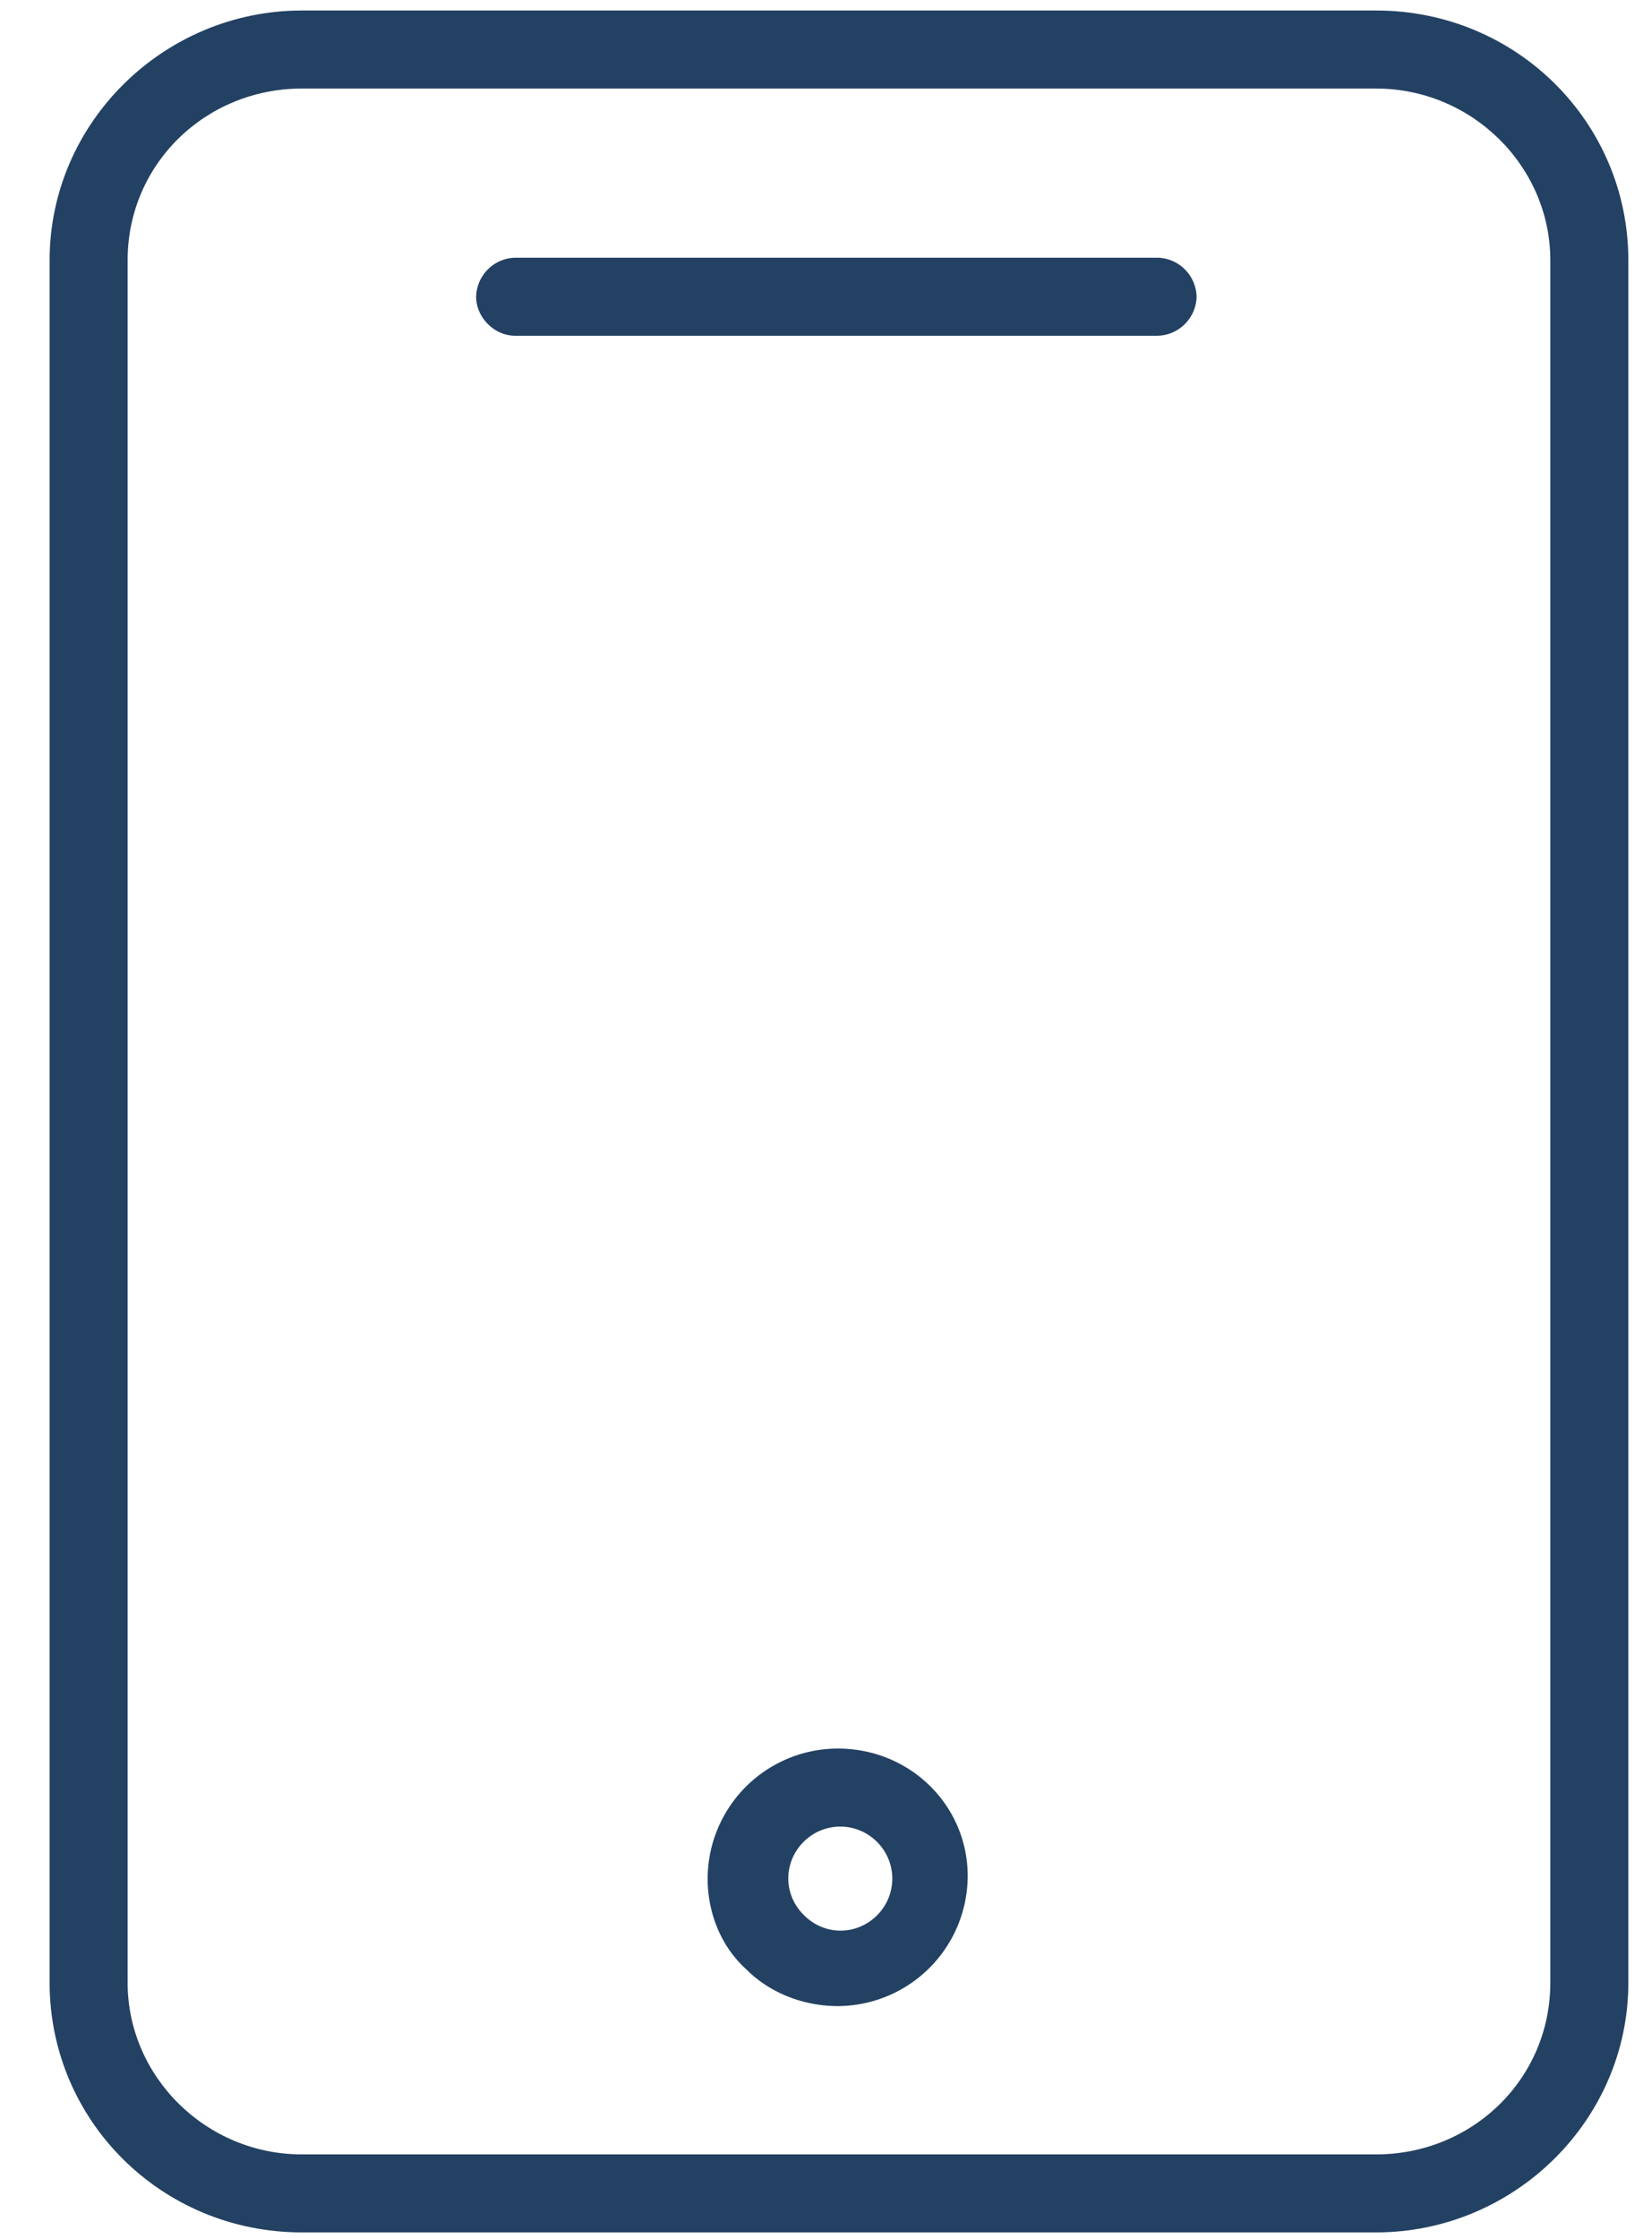
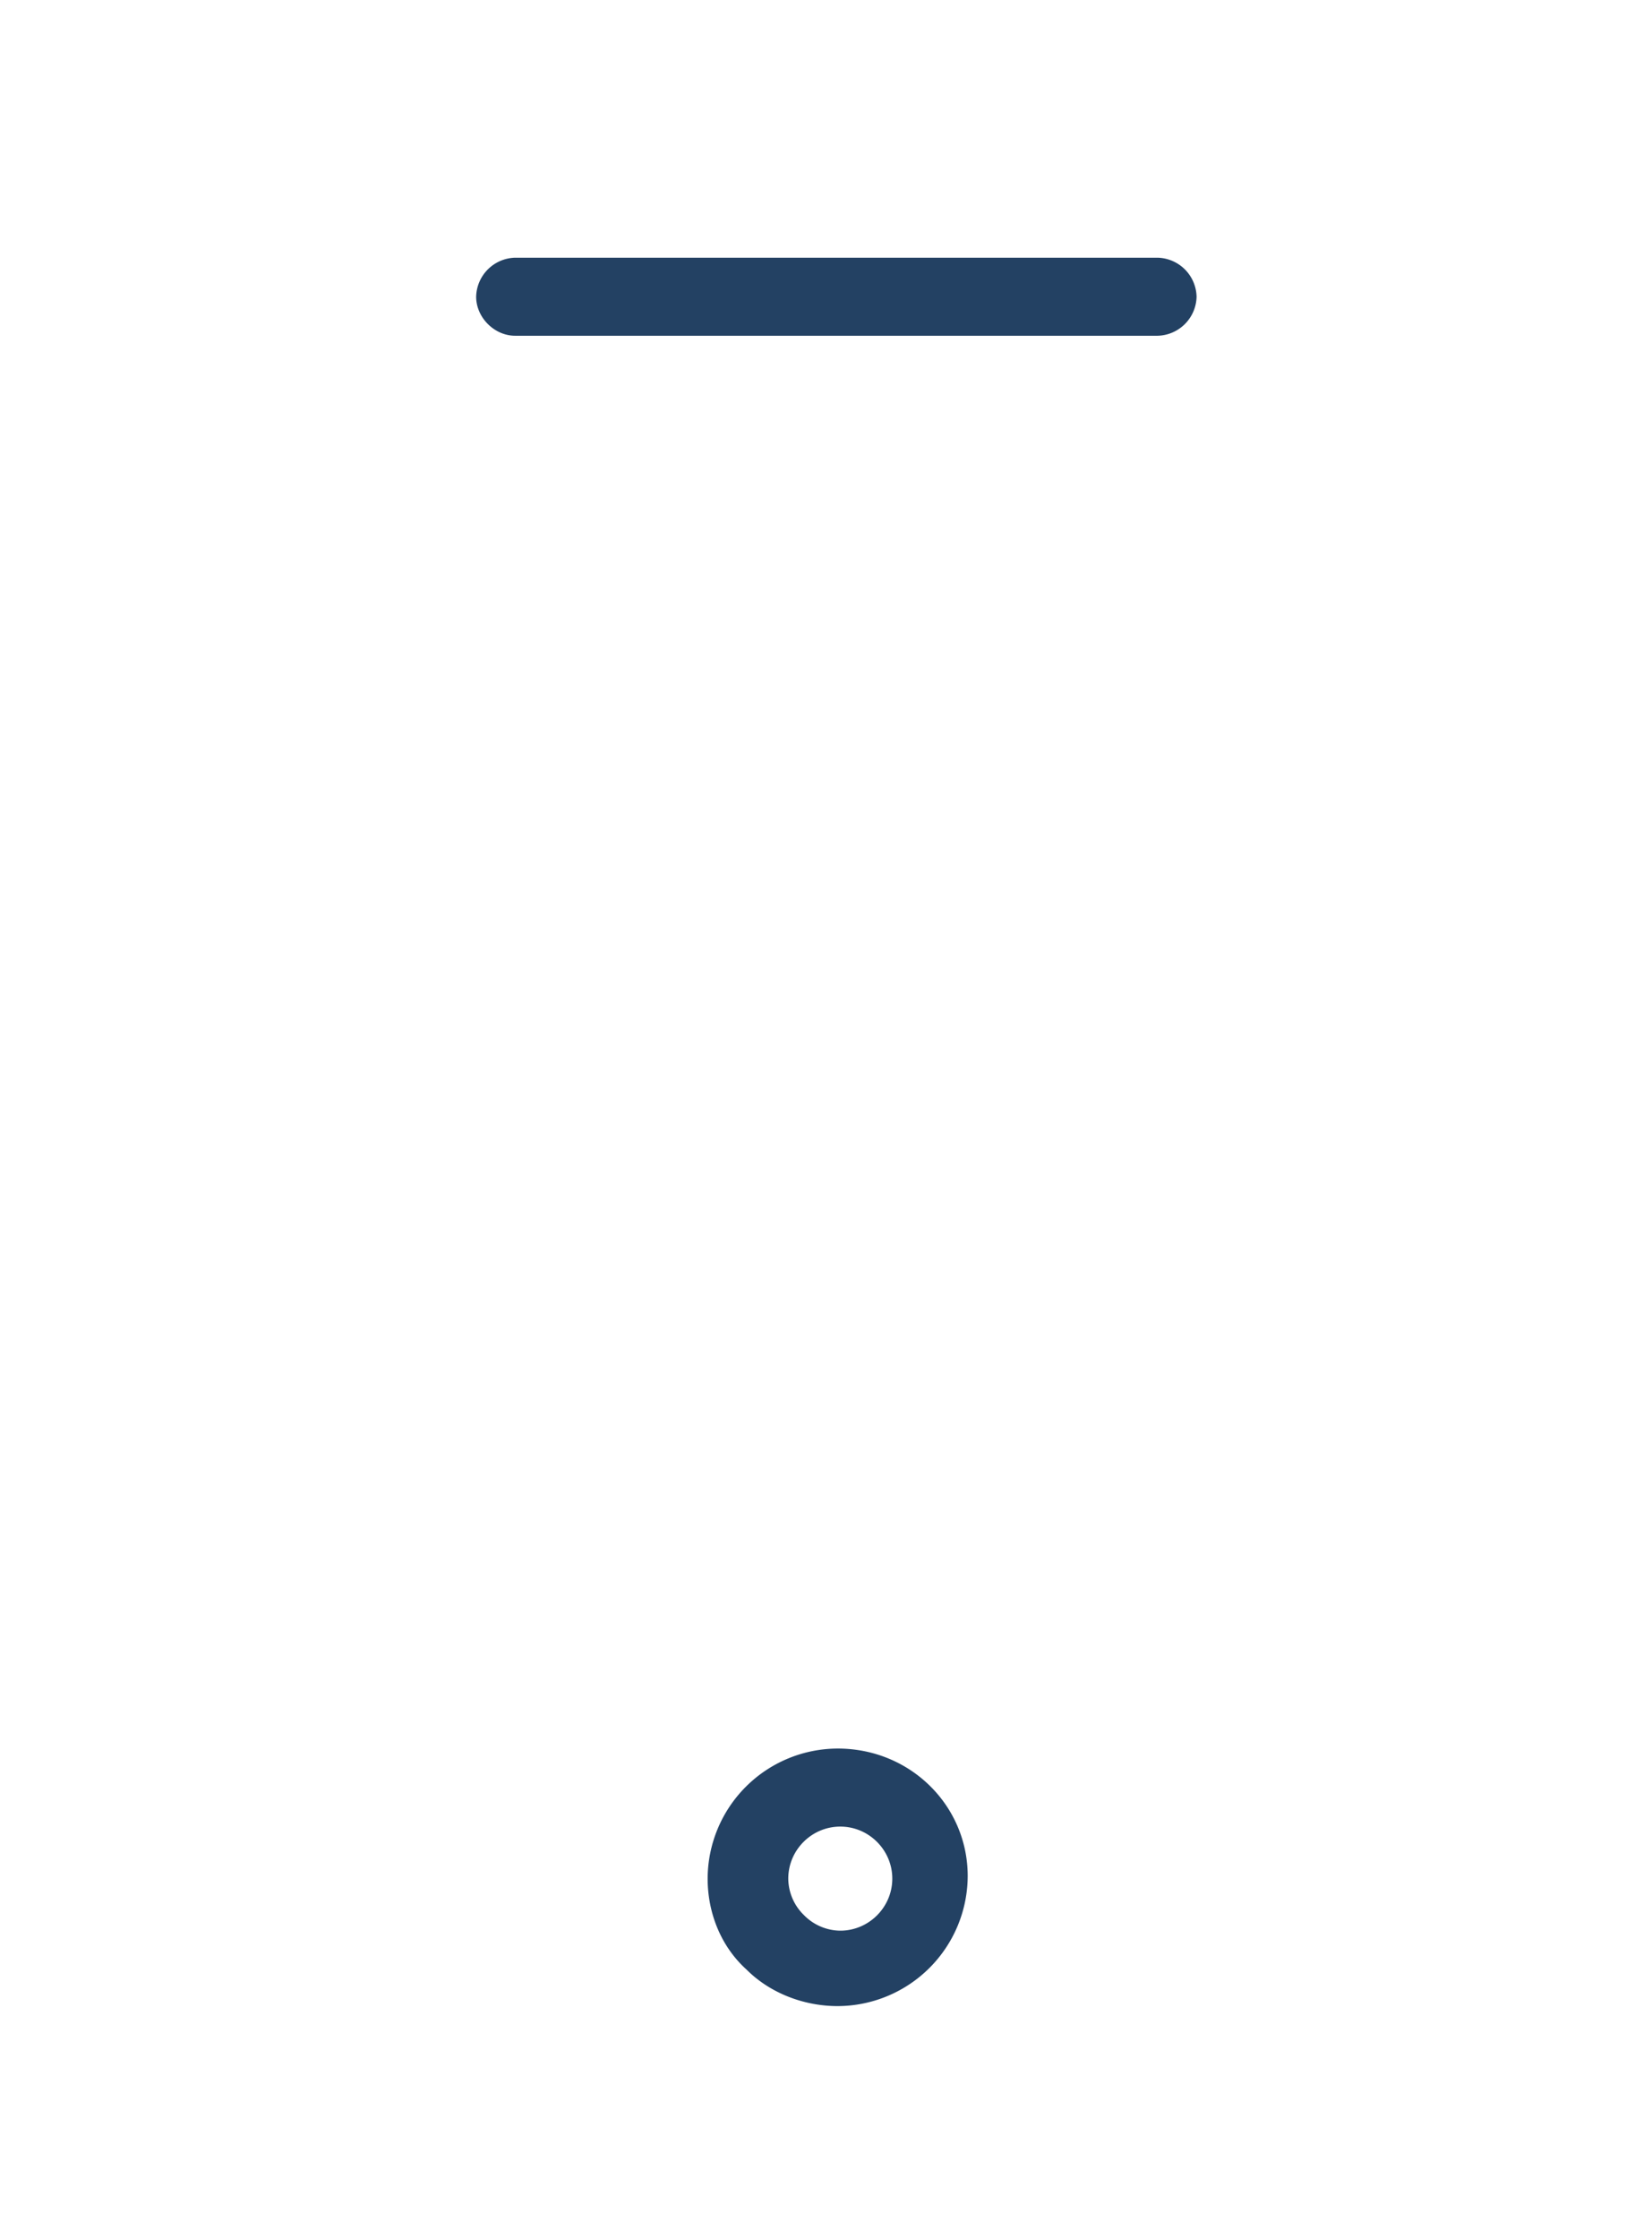
<svg xmlns="http://www.w3.org/2000/svg" width="31" height="42" fill="none" viewBox="0 0 31 42">
-   <path fill="#234163" d="M25.822.197H5.665C3.08.197.931 2.296.931 4.883V37.19c0 2.587 2.099 4.685 4.734 4.685h20.157c2.586 0 4.734-2.098 4.734-4.685V4.883c0-2.587-2.099-4.686-4.734-4.686Zm3.27 36.994c0 1.806-1.464 3.221-3.27 3.221H5.665c-1.805 0-3.27-1.464-3.27-3.22V4.881c0-1.805 1.465-3.22 3.27-3.22h20.157c1.806 0 3.27 1.464 3.27 3.22v32.31Z" />
  <path fill="#234163" d="M21.722 4.834H9.667a.75.75 0 0 0-.732.732c0 .39.342.732.732.732h12.055a.75.75 0 0 0 .732-.732.75.75 0 0 0-.732-.732ZM15.72 32.799a2.447 2.447 0 0 0-2.441 2.44c0 .635.244 1.269.732 1.708.44.44 1.074.683 1.708.683a2.447 2.447 0 0 0 2.44-2.44c0-1.317-1.073-2.391-2.44-2.391Zm.048 3.416a.964.964 0 0 1-.683-.293.963.963 0 0 1-.293-.683c0-.537.44-.976.976-.976.537 0 .976.44.976.976 0 .537-.44.976-.976.976Z" />
</svg>